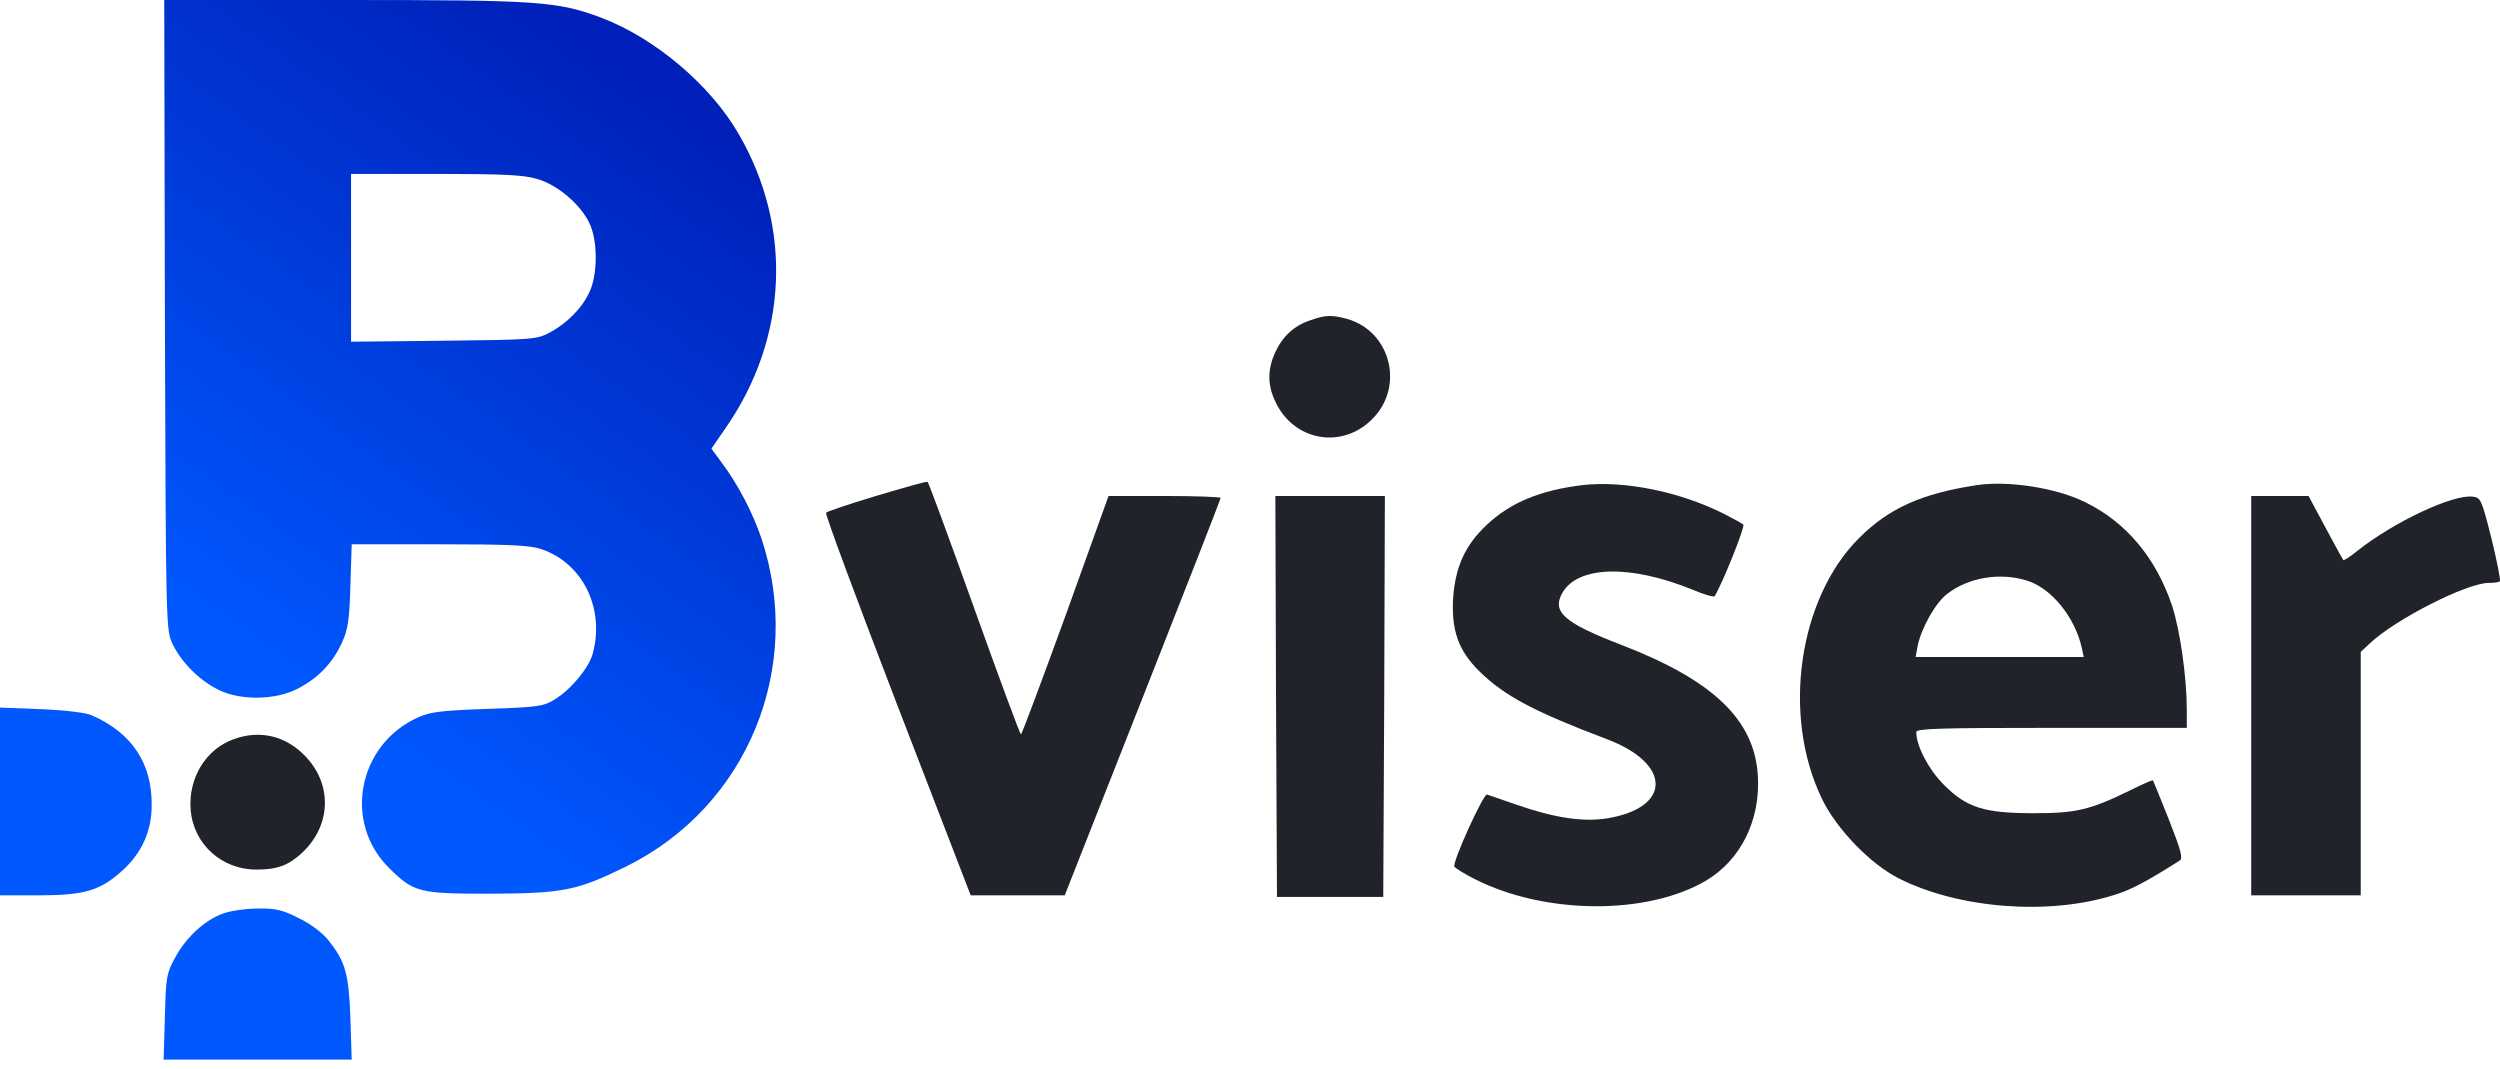
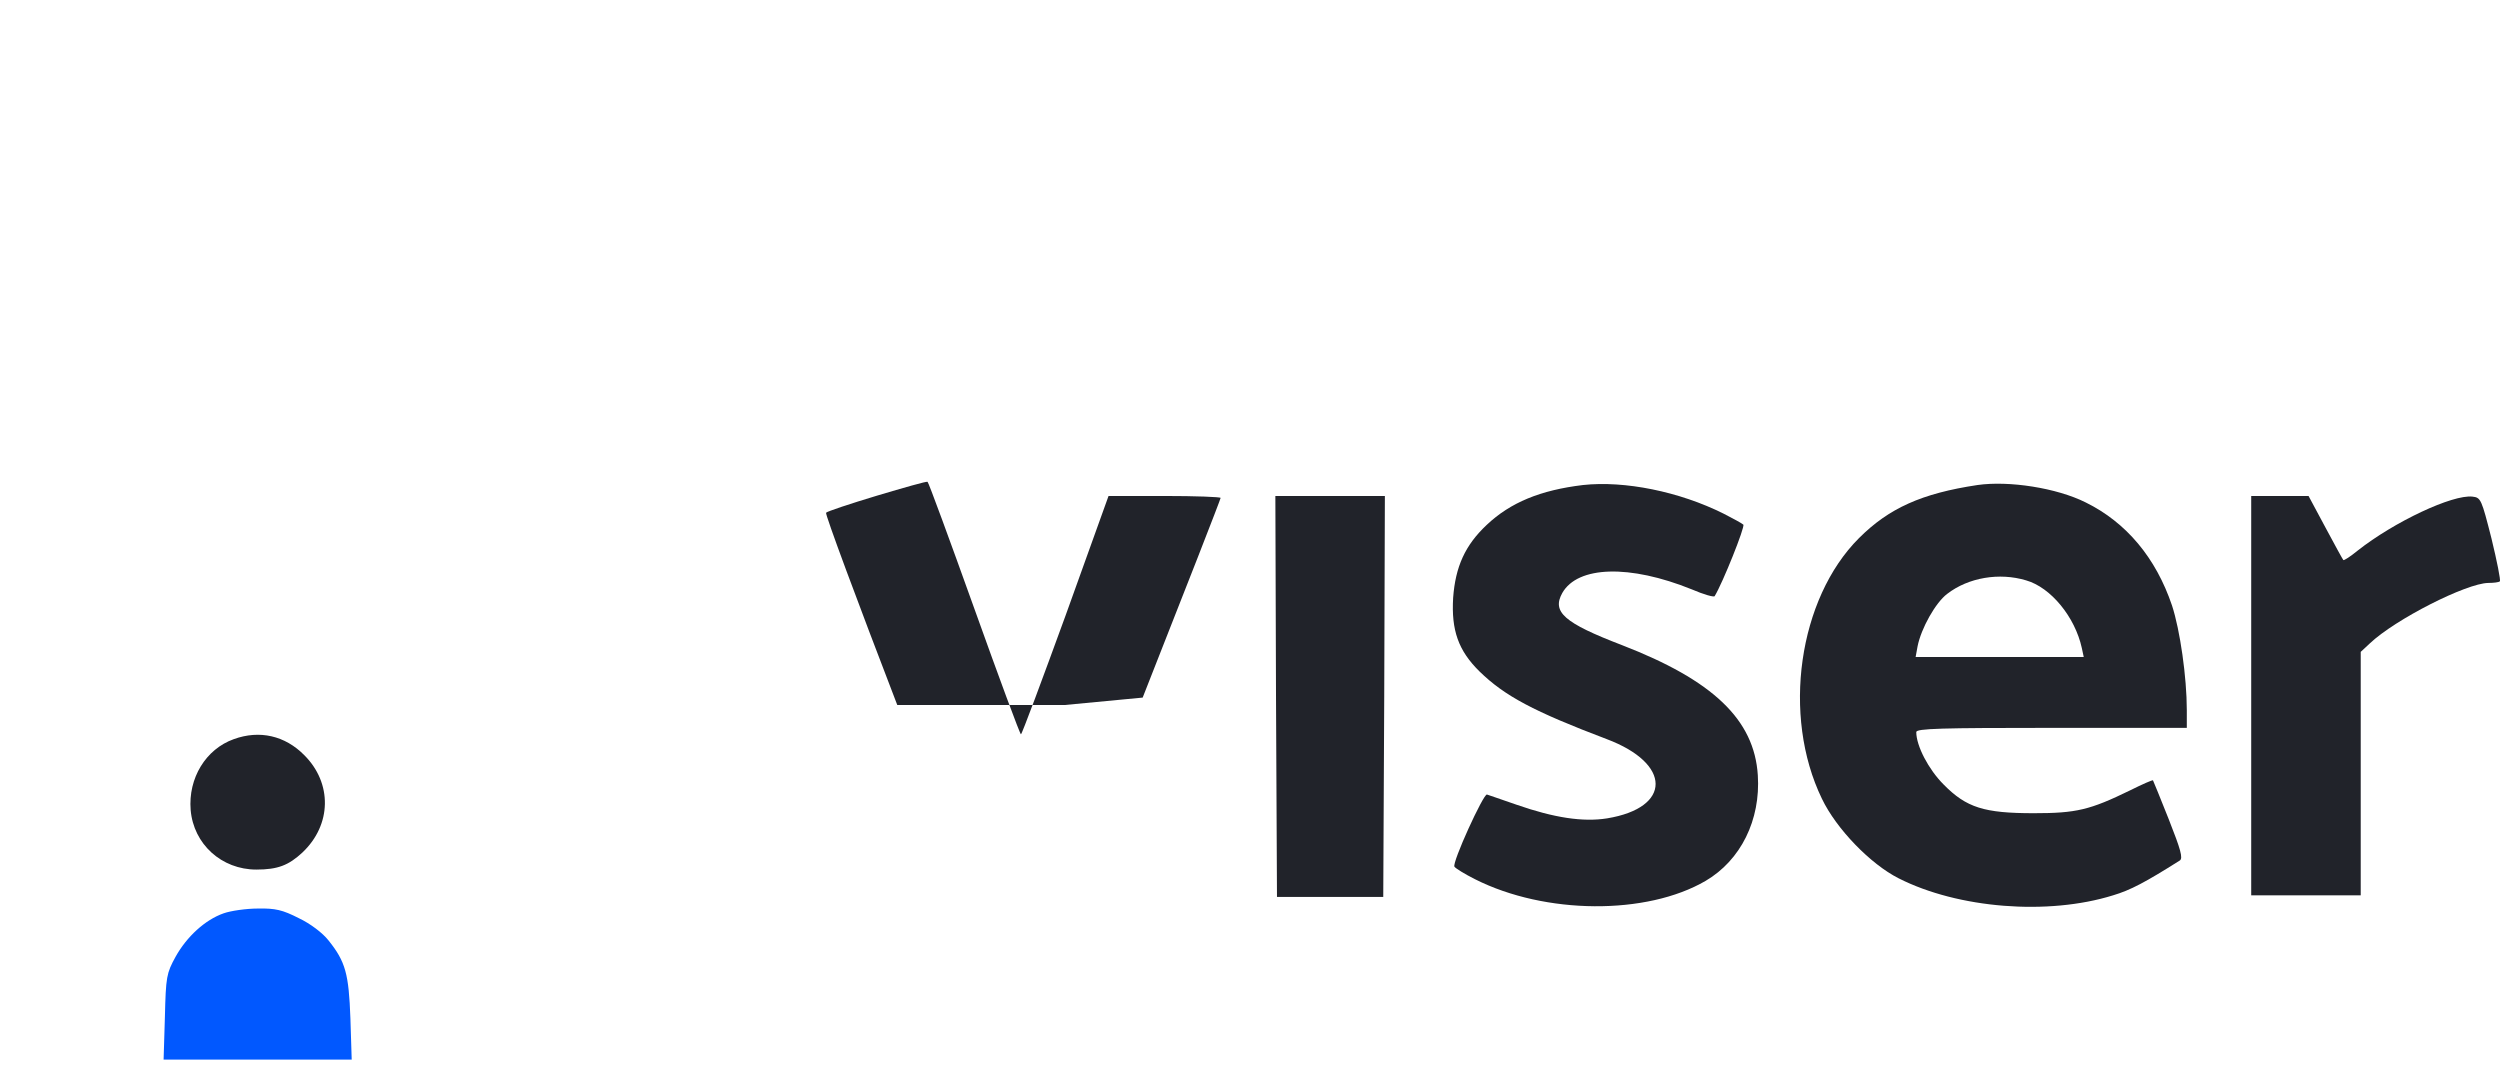
<svg xmlns="http://www.w3.org/2000/svg" width="159" height="68" viewBox="0 0 159 68" fill="none">
-   <path d="M10.487 20.012C10.549 39.922 10.549 40.045 10.979 40.966C11.532 42.114 12.679 43.281 13.908 43.875C15.301 44.572 17.554 44.531 18.947 43.793C20.258 43.117 21.159 42.154 21.753 40.864C22.142 40.004 22.224 39.389 22.286 37.218L22.368 34.617H27.939C32.404 34.617 33.695 34.678 34.432 34.924C37.075 35.825 38.488 38.713 37.689 41.601C37.443 42.482 36.317 43.855 35.272 44.489C34.576 44.92 34.207 44.981 31.032 45.084C28.144 45.186 27.386 45.268 26.608 45.616C22.757 47.337 21.794 52.314 24.764 55.223C26.321 56.759 26.669 56.841 31.134 56.841C35.805 56.82 36.685 56.657 39.84 55.1C47.541 51.29 51.167 42.462 48.422 34.227C47.869 32.589 46.927 30.786 45.862 29.373L45.247 28.533L46.149 27.222C50.122 21.507 50.43 14.441 46.968 8.501C45.165 5.387 41.642 2.417 38.242 1.127C35.436 0.082 34.289 2.67029e-05 21.876 2.67029e-05H10.446L10.487 20.012ZM34.186 11.389C35.477 11.757 36.972 13.048 37.505 14.236C38.017 15.322 38.017 17.431 37.505 18.537C37.054 19.561 36.071 20.565 34.944 21.159C34.145 21.589 33.838 21.61 28.226 21.671L22.327 21.733V16.407V11.061H27.714C32.015 11.061 33.326 11.122 34.186 11.389Z" fill="url(#paint0_linear_2183_20657)" />
-   <path d="M83.305 20.381C82.281 20.729 81.564 21.405 81.093 22.429C80.622 23.474 80.602 24.457 81.093 25.502C82.24 28.041 85.333 28.615 87.279 26.649C89.348 24.58 88.447 21.057 85.661 20.278C84.678 20.012 84.268 20.033 83.305 20.381Z" fill="#21232A" />
-   <path d="M55.776 31.524C54.076 32.036 52.601 32.527 52.539 32.609C52.457 32.671 54.506 38.181 57.066 44.838L61.736 56.943H64.727H67.717L72.674 44.367C75.399 37.464 77.631 31.749 77.631 31.667C77.631 31.605 76.034 31.544 74.067 31.544H70.503L67.779 39.123C66.263 43.281 64.993 46.702 64.932 46.702C64.87 46.702 63.539 43.097 61.962 38.693C60.384 34.289 59.053 30.663 58.992 30.643C58.93 30.602 57.496 31.012 55.776 31.524Z" fill="#21232A" />
+   <path d="M55.776 31.524C54.076 32.036 52.601 32.527 52.539 32.609C52.457 32.671 54.506 38.181 57.066 44.838H64.727H67.717L72.674 44.367C75.399 37.464 77.631 31.749 77.631 31.667C77.631 31.605 76.034 31.544 74.067 31.544H70.503L67.779 39.123C66.263 43.281 64.993 46.702 64.932 46.702C64.87 46.702 63.539 43.097 61.962 38.693C60.384 34.289 59.053 30.663 58.992 30.643C58.93 30.602 57.496 31.012 55.776 31.524Z" fill="#21232A" />
  <path d="M100.675 30.848C97.971 31.175 96.066 31.954 94.55 33.388C93.178 34.678 92.564 36.05 92.42 38.017C92.297 40.086 92.748 41.376 94.1 42.707C95.698 44.264 97.541 45.247 102.191 47.009C106.328 48.566 106.328 51.372 102.211 52.048C100.675 52.294 98.832 52.007 96.476 51.188C95.513 50.86 94.653 50.553 94.571 50.532C94.346 50.471 92.338 54.874 92.502 55.12C92.564 55.223 93.158 55.591 93.813 55.919C98.278 58.172 104.731 58.213 108.479 56.022C110.712 54.711 111.982 52.15 111.797 49.303C111.572 45.759 108.93 43.261 103.153 41.028C99.466 39.614 98.688 38.918 99.364 37.709C100.347 35.989 103.645 35.886 107.598 37.484C108.356 37.812 109.012 37.996 109.053 37.914C109.565 37.075 110.999 33.49 110.876 33.367C110.794 33.285 110.22 32.978 109.626 32.671C106.799 31.257 103.317 30.561 100.675 30.848Z" fill="#21232A" />
  <path d="M125.767 30.848C122.223 31.38 120.134 32.322 118.229 34.227C114.378 38.078 113.313 45.514 115.873 50.798C116.795 52.724 118.966 54.956 120.748 55.858C124.538 57.783 130.253 58.234 134.39 56.943C135.496 56.616 136.459 56.103 138.63 54.731C138.856 54.588 138.692 54.035 137.934 52.109C137.401 50.778 136.951 49.651 136.93 49.631C136.91 49.59 136.254 49.877 135.476 50.266C132.916 51.515 132.055 51.72 129.351 51.72C126.197 51.72 125.07 51.372 123.616 49.897C122.653 48.934 121.875 47.439 121.875 46.558C121.875 46.333 123.473 46.292 130.478 46.292H139.081V45.166C139.081 43.076 138.651 40.065 138.139 38.508C137.115 35.477 135.23 33.224 132.649 31.954C130.806 31.032 127.774 30.561 125.767 30.848ZM128.86 36.911C130.437 37.361 131.973 39.246 132.403 41.212L132.526 41.786H127.18H121.834L121.957 41.11C122.182 39.963 123.104 38.324 123.841 37.771C125.193 36.726 127.16 36.399 128.86 36.911Z" fill="#21232A" />
  <path d="M81.154 44.285L81.216 57.046H84.596H87.975L88.037 44.285L88.078 31.544H84.596H81.113L81.154 44.285Z" fill="#21232A" />
  <path d="M143.177 44.244V56.943H146.66H150.142V49.201V41.458L150.715 40.925C152.333 39.389 156.86 37.095 158.253 37.075C158.601 37.075 158.929 37.034 158.991 36.972C159.052 36.911 158.806 35.682 158.458 34.248C157.823 31.749 157.782 31.646 157.249 31.585C155.979 31.442 152.272 33.183 149.937 35.026C149.486 35.395 149.077 35.661 149.036 35.62C148.995 35.579 148.483 34.637 147.889 33.531L146.824 31.544H145H143.177V44.244Z" fill="#21232A" />
-   <path d="M0 50.983V56.943H2.417C5.346 56.943 6.35 56.657 7.763 55.386C9.013 54.26 9.648 52.867 9.648 51.208C9.668 48.545 8.398 46.62 5.838 45.493C5.489 45.329 4.138 45.165 2.622 45.104L0 45.002V50.983Z" fill="#0158FF" />
  <path d="M14.871 47.009C13.089 47.644 11.962 49.487 12.126 51.515C12.31 53.687 14.092 55.305 16.305 55.305C17.657 55.305 18.353 55.038 19.234 54.219C21.098 52.458 21.139 49.815 19.357 48.033C18.128 46.784 16.509 46.415 14.871 47.009Z" fill="#21232A" />
  <path d="M14.215 58.09C13.048 58.5 11.88 59.565 11.163 60.856C10.59 61.9 10.549 62.126 10.488 64.665L10.405 67.39H16.387H22.368L22.286 64.768C22.183 61.941 21.979 61.163 20.893 59.811C20.524 59.34 19.746 58.746 19.009 58.398C17.964 57.865 17.513 57.763 16.407 57.783C15.67 57.783 14.666 57.926 14.215 58.09Z" fill="#0158FF" />
  <defs>
    <linearGradient id="paint0_linear_2183_20657" x1="44.711" y1="7.776" x2="18.791" y2="44.062" gradientUnits="userSpaceOnUse">
      <stop stop-color="#0020B9" />
      <stop offset="1" stop-color="#0058FF" />
    </linearGradient>
  </defs>
</svg>